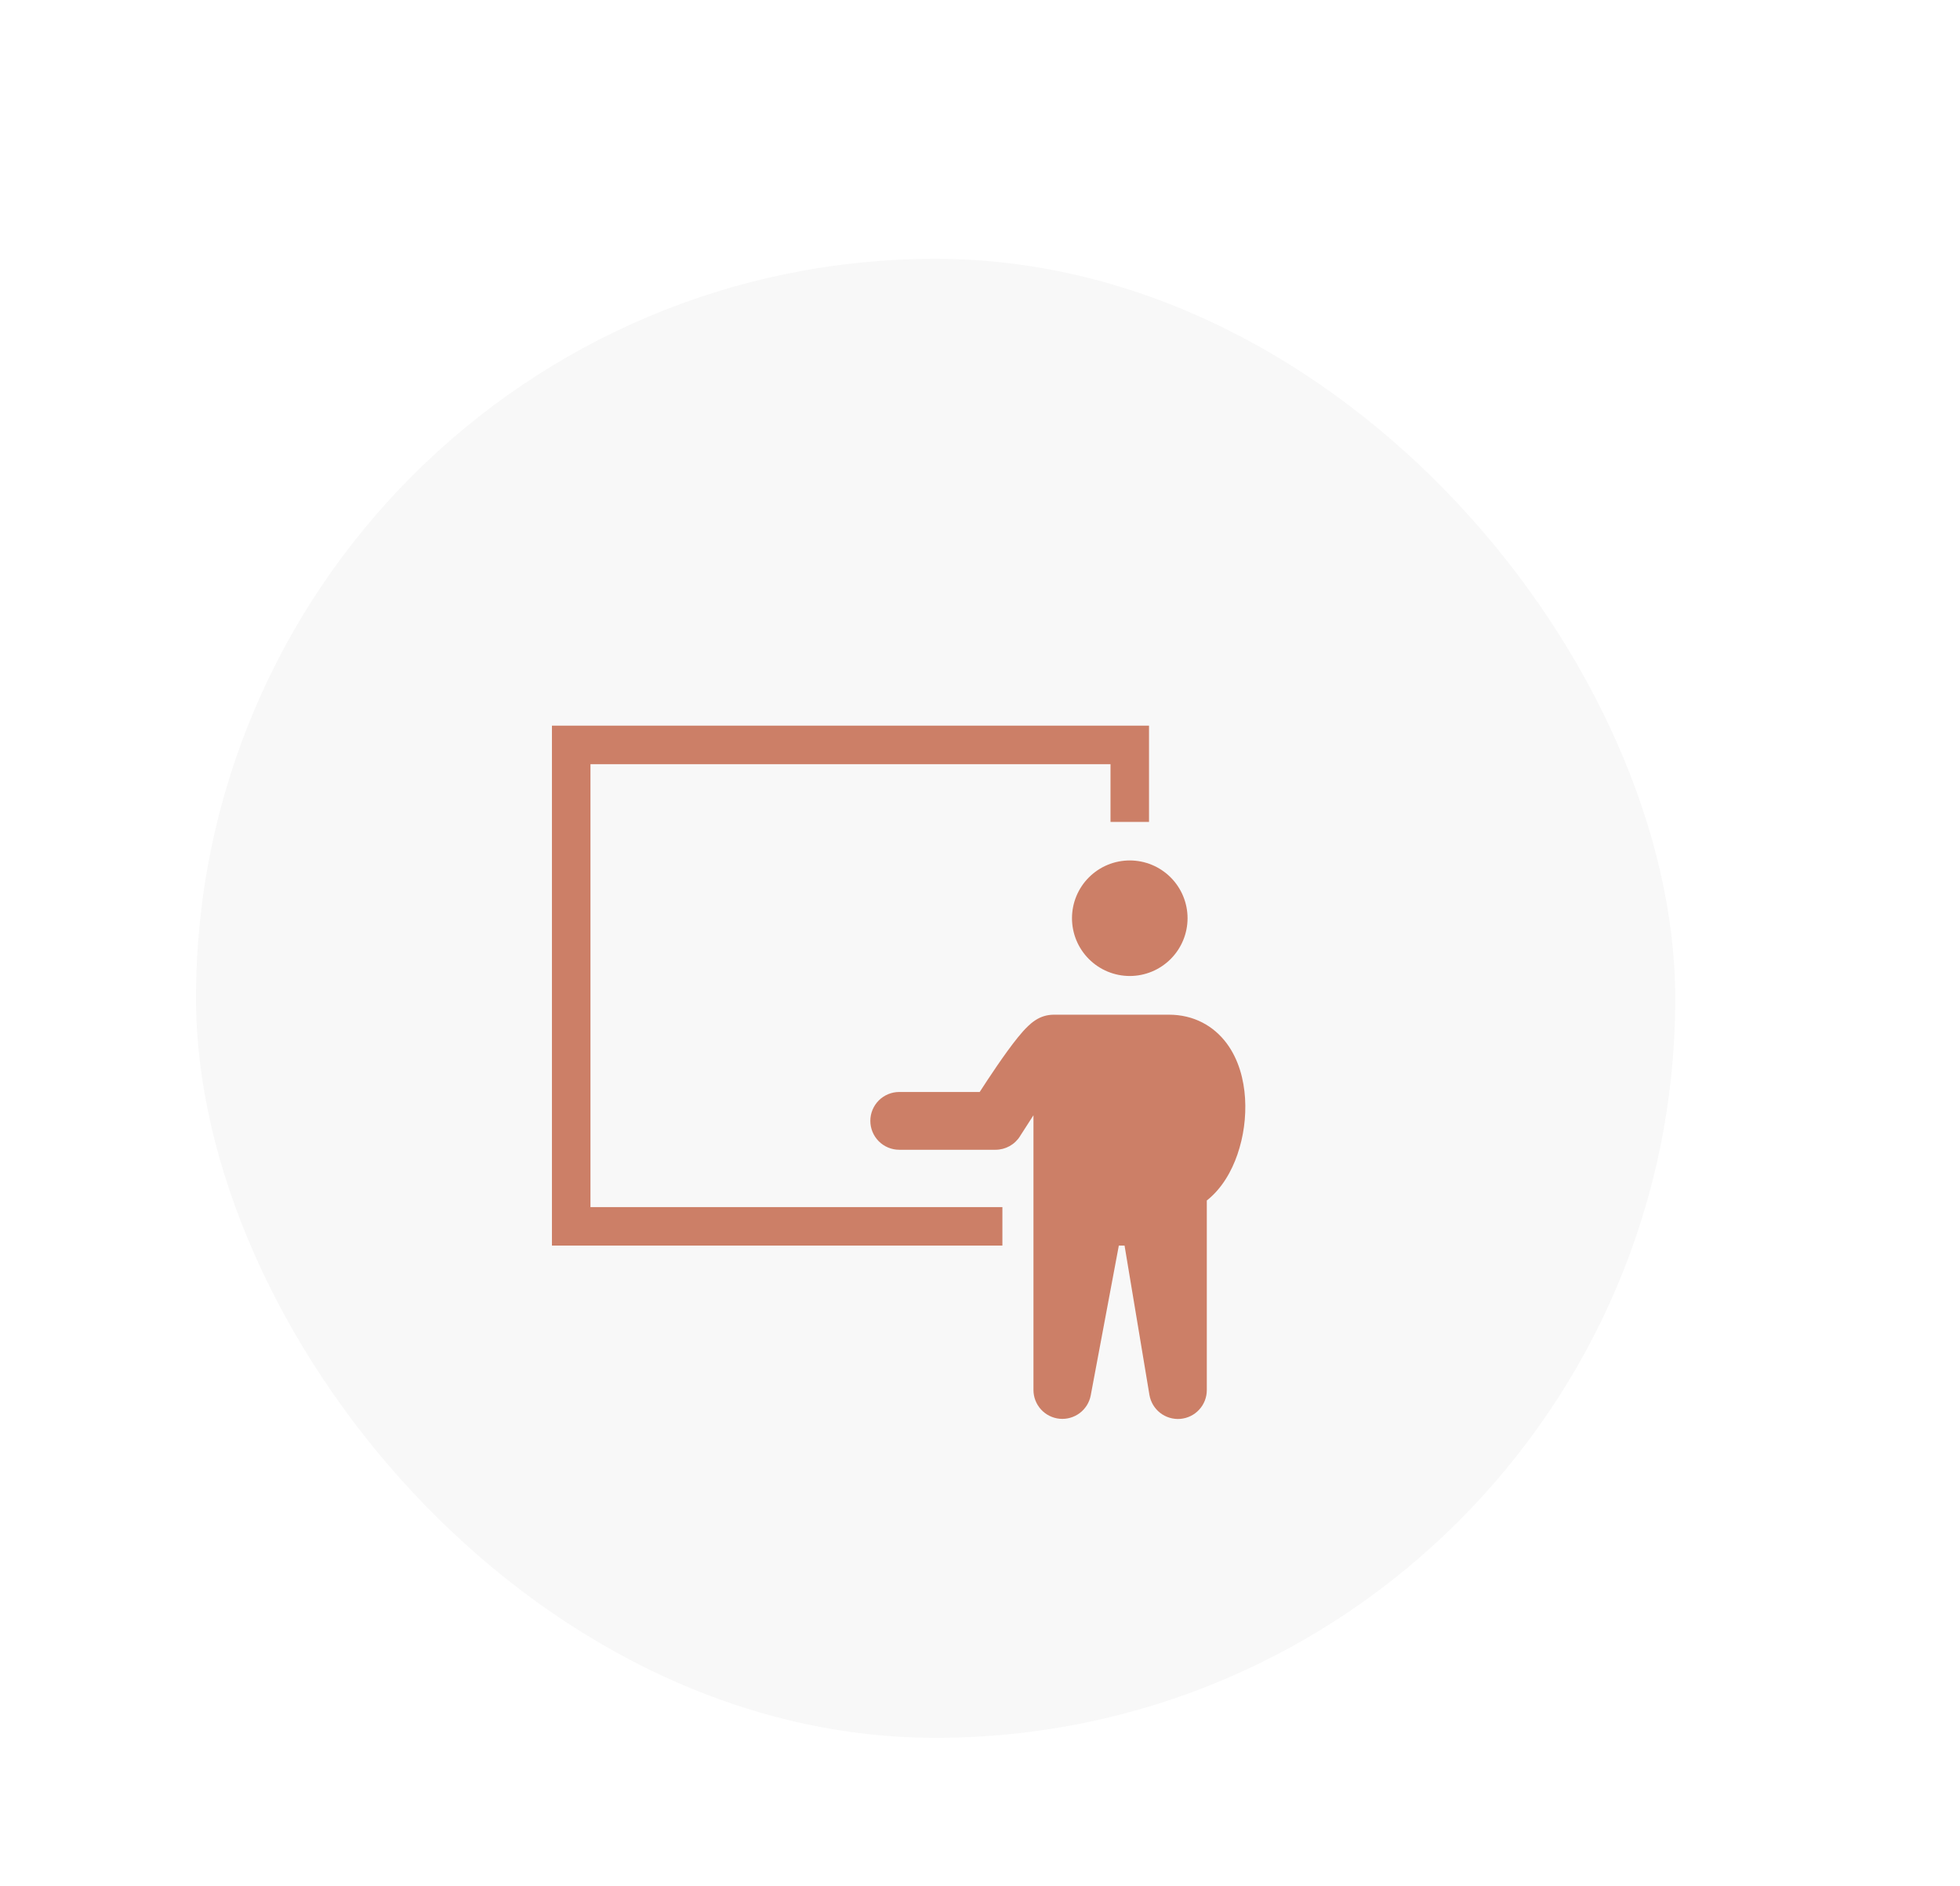
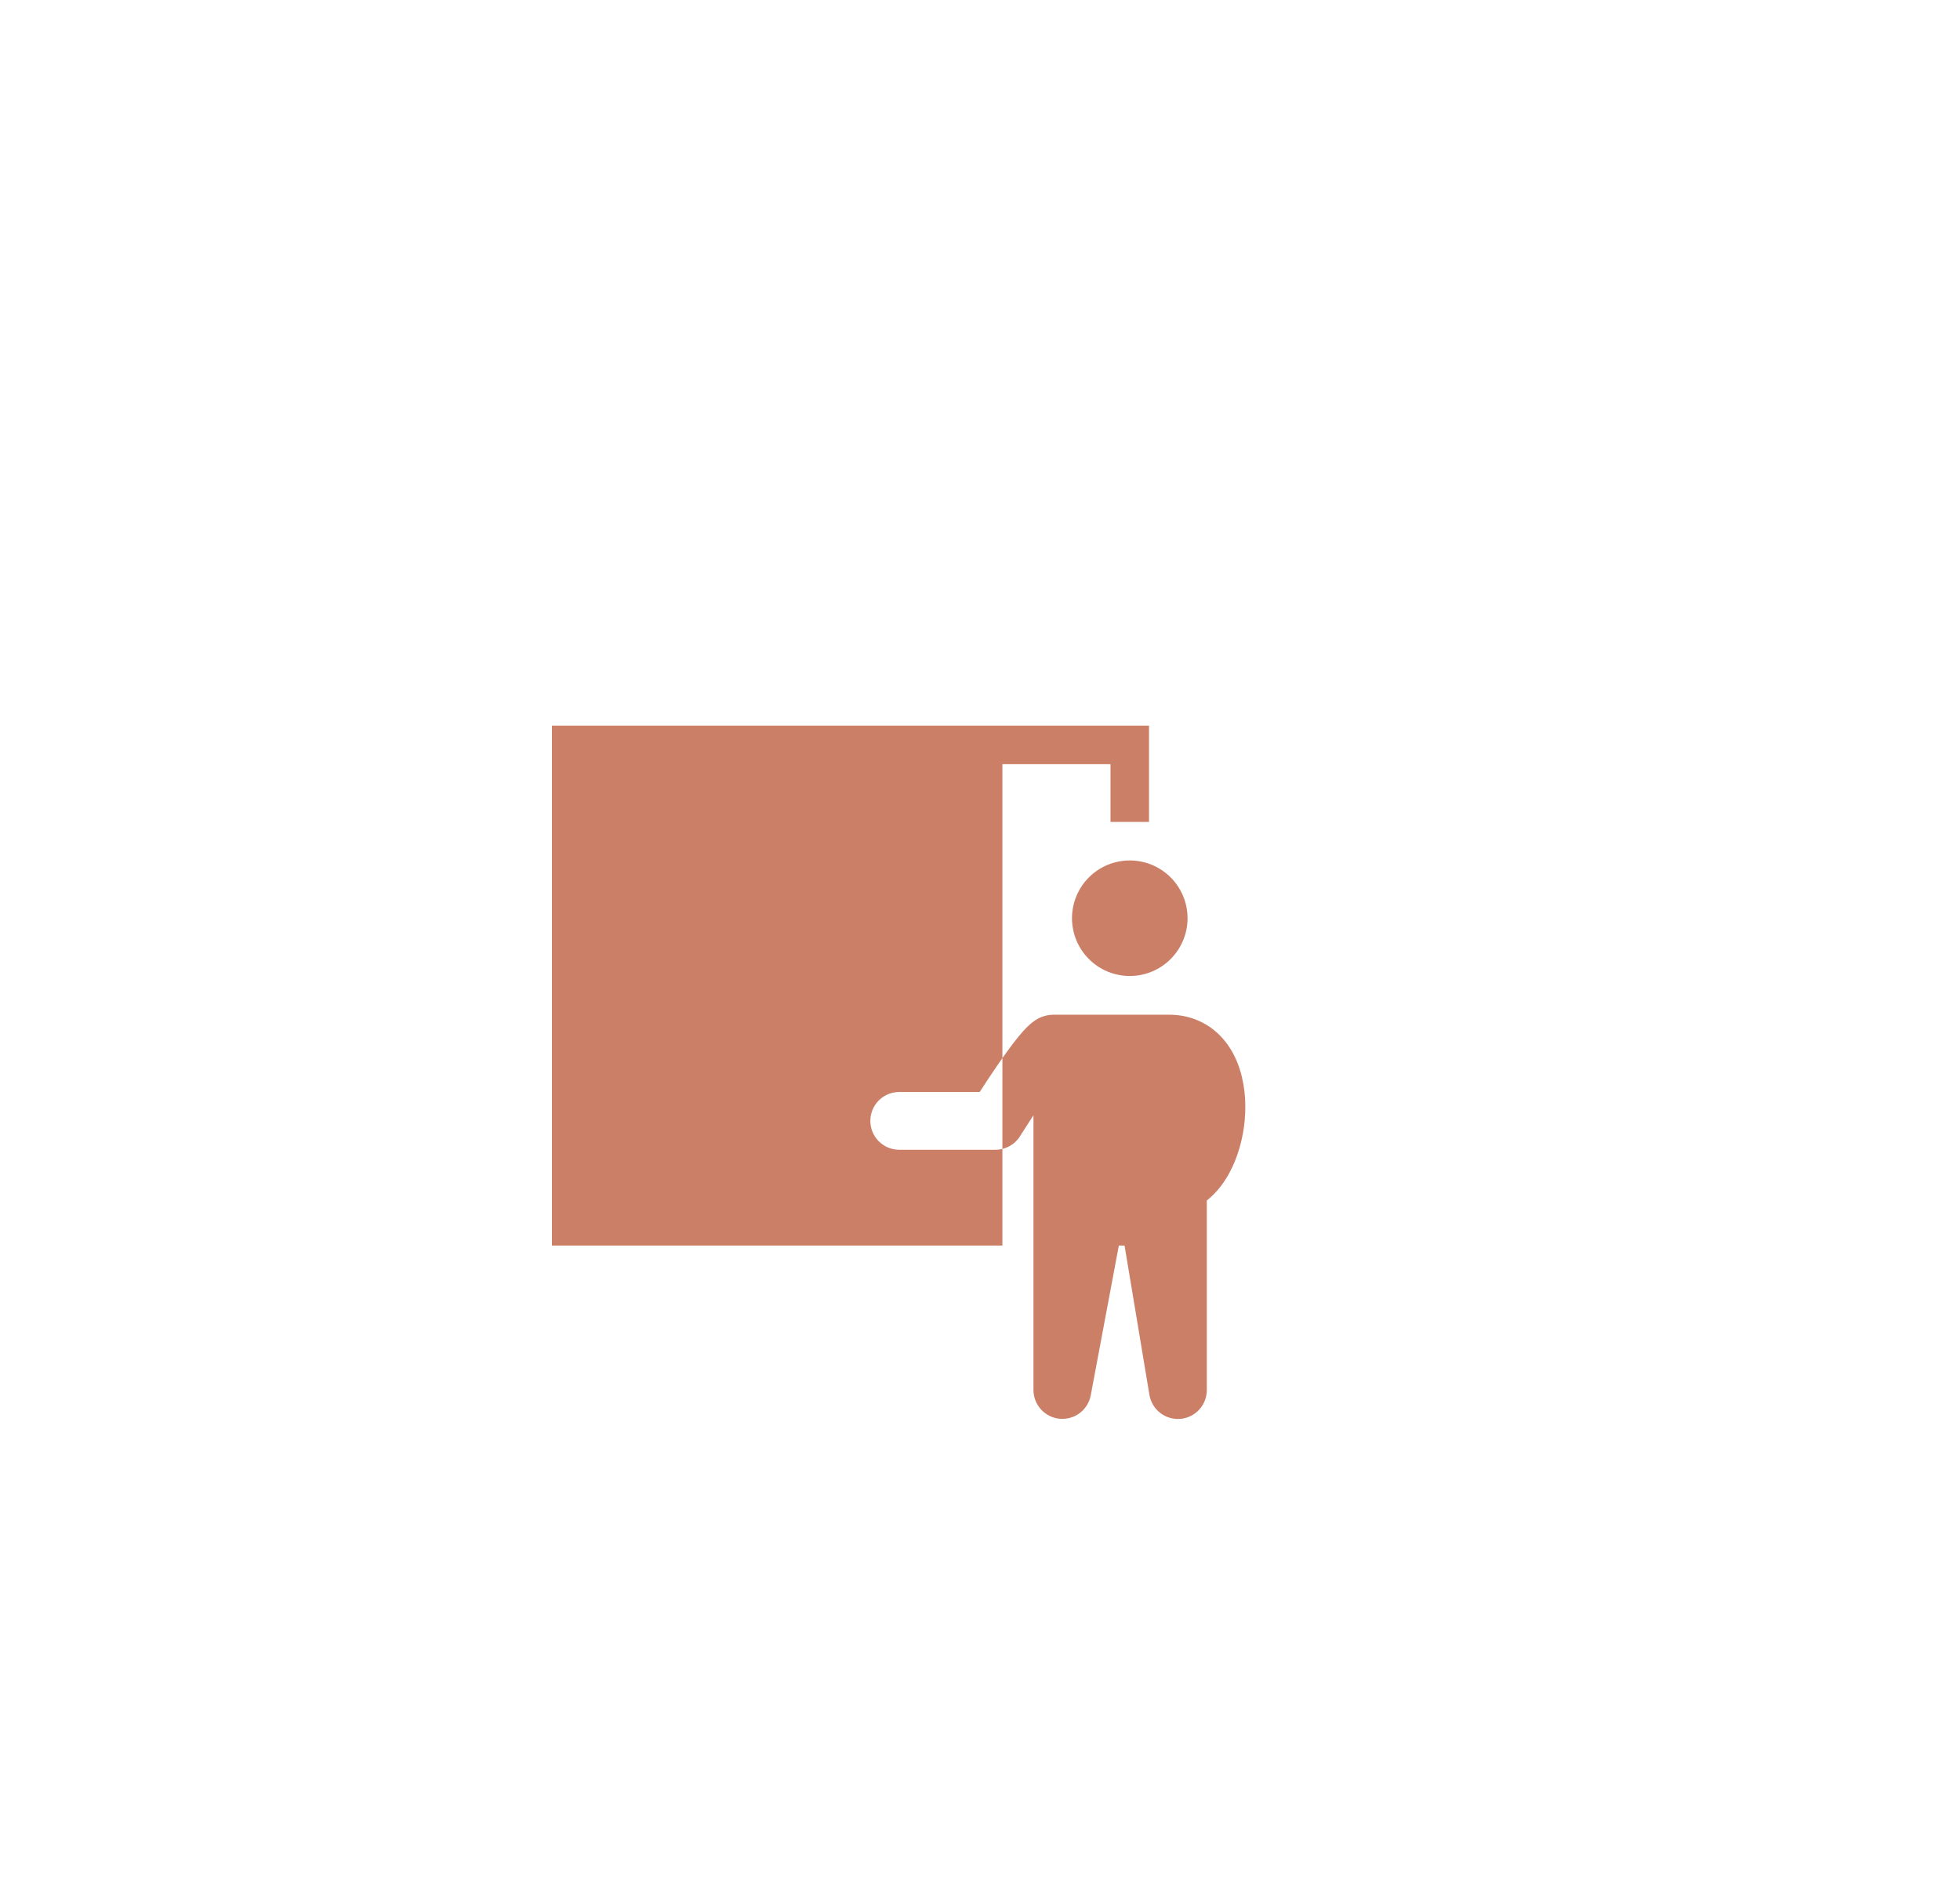
<svg xmlns="http://www.w3.org/2000/svg" width="106" height="102" viewBox="0 0 106 102" fill="none">
  <g filter="url(#filter0_ddd_2701_12611)">
-     <rect x="8.6" y="13" width="80" height="80" rx="40" fill="#F8F8F8" />
-   </g>
-   <path fill-rule="evenodd" clip-rule="evenodd" d="M29.85 39.25H62.141V44.458H60.058V41.333H31.933V65.292H54.211V67.375H29.85V39.25ZM61.1 52.792C61.928 52.792 62.723 52.462 63.309 51.876C63.895 51.29 64.225 50.495 64.225 49.667C64.225 48.838 63.895 48.043 63.309 47.457C62.723 46.871 61.928 46.542 61.1 46.542C60.271 46.542 59.476 46.871 58.89 47.457C58.304 48.043 57.975 48.838 57.975 49.667C57.975 50.495 58.304 51.29 58.89 51.876C59.476 52.462 60.271 52.792 61.1 52.792ZM63.215 54.885C64.568 54.885 65.639 55.494 66.34 56.433C66.995 57.313 67.272 58.402 67.335 59.407C67.396 60.438 67.256 61.472 66.921 62.449C66.609 63.355 66.081 64.293 65.266 64.935V75.188C65.267 75.58 65.12 75.959 64.854 76.248C64.589 76.537 64.224 76.715 63.833 76.748C63.442 76.78 63.053 76.664 62.743 76.423C62.433 76.181 62.226 75.832 62.162 75.445L60.818 67.375H60.508L58.989 75.475C58.917 75.857 58.705 76.199 58.394 76.433C58.084 76.667 57.697 76.777 57.309 76.741C56.922 76.705 56.562 76.526 56.3 76.239C56.038 75.951 55.892 75.576 55.891 75.188V60.326C55.683 60.643 55.477 60.962 55.275 61.283L55.193 61.411L55.172 61.445L55.167 61.454C55.027 61.68 54.831 61.865 54.599 61.994C54.367 62.123 54.106 62.191 53.84 62.191H48.632C48.218 62.191 47.82 62.026 47.527 61.733C47.234 61.44 47.069 61.042 47.069 60.628C47.069 60.214 47.234 59.816 47.527 59.523C47.82 59.23 48.218 59.066 48.632 59.066H52.983C53.236 58.674 53.569 58.166 53.919 57.655C54.284 57.123 54.686 56.559 55.044 56.118C55.218 55.902 55.413 55.677 55.609 55.493C55.705 55.402 55.838 55.284 56.001 55.18C56.287 54.992 56.622 54.89 56.965 54.886L63.215 54.885Z" fill="#CC7F67" />
+     </g>
+   <path fill-rule="evenodd" clip-rule="evenodd" d="M29.85 39.25H62.141V44.458H60.058V41.333H31.933H54.211V67.375H29.85V39.25ZM61.1 52.792C61.928 52.792 62.723 52.462 63.309 51.876C63.895 51.29 64.225 50.495 64.225 49.667C64.225 48.838 63.895 48.043 63.309 47.457C62.723 46.871 61.928 46.542 61.1 46.542C60.271 46.542 59.476 46.871 58.89 47.457C58.304 48.043 57.975 48.838 57.975 49.667C57.975 50.495 58.304 51.29 58.89 51.876C59.476 52.462 60.271 52.792 61.1 52.792ZM63.215 54.885C64.568 54.885 65.639 55.494 66.34 56.433C66.995 57.313 67.272 58.402 67.335 59.407C67.396 60.438 67.256 61.472 66.921 62.449C66.609 63.355 66.081 64.293 65.266 64.935V75.188C65.267 75.58 65.12 75.959 64.854 76.248C64.589 76.537 64.224 76.715 63.833 76.748C63.442 76.78 63.053 76.664 62.743 76.423C62.433 76.181 62.226 75.832 62.162 75.445L60.818 67.375H60.508L58.989 75.475C58.917 75.857 58.705 76.199 58.394 76.433C58.084 76.667 57.697 76.777 57.309 76.741C56.922 76.705 56.562 76.526 56.3 76.239C56.038 75.951 55.892 75.576 55.891 75.188V60.326C55.683 60.643 55.477 60.962 55.275 61.283L55.193 61.411L55.172 61.445L55.167 61.454C55.027 61.68 54.831 61.865 54.599 61.994C54.367 62.123 54.106 62.191 53.84 62.191H48.632C48.218 62.191 47.82 62.026 47.527 61.733C47.234 61.44 47.069 61.042 47.069 60.628C47.069 60.214 47.234 59.816 47.527 59.523C47.82 59.23 48.218 59.066 48.632 59.066H52.983C53.236 58.674 53.569 58.166 53.919 57.655C54.284 57.123 54.686 56.559 55.044 56.118C55.218 55.902 55.413 55.677 55.609 55.493C55.705 55.402 55.838 55.284 56.001 55.18C56.287 54.992 56.622 54.89 56.965 54.886L63.215 54.885Z" fill="#CC7F67" />
  <defs>
    <filter id="filter0_ddd_2701_12611" x="0.939" y="0" width="104.66" height="102" filterUnits="userSpaceOnUse" color-interpolation-filters="sRGB">
      <feFlood flood-opacity="0" result="BackgroundImageFix" />
      <feColorMatrix in="SourceAlpha" type="matrix" values="0 0 0 0 0 0 0 0 0 0 0 0 0 0 0 0 0 0 127 0" result="hardAlpha" />
      <feMorphology radius="0.66" operator="dilate" in="SourceAlpha" result="effect1_dropShadow_2701_12611" />
      <feOffset dx="-4" dy="-2" />
      <feGaussianBlur stdDeviation="1.5" />
      <feComposite in2="hardAlpha" operator="out" />
      <feColorMatrix type="matrix" values="0 0 0 0 0.999 0 0 0 0 0.999 0 0 0 0 0.999 0 0 0 0.6 0" />
      <feBlend mode="normal" in2="BackgroundImageFix" result="effect1_dropShadow_2701_12611" />
      <feColorMatrix in="SourceAlpha" type="matrix" values="0 0 0 0 0 0 0 0 0 0 0 0 0 0 0 0 0 0 127 0" result="hardAlpha" />
      <feOffset dy="5" />
      <feGaussianBlur stdDeviation="2" />
      <feComposite in2="hardAlpha" operator="out" />
      <feColorMatrix type="matrix" values="0 0 0 0 0 0 0 0 0 0 0 0 0 0 0 0 0 0 0.25 0" />
      <feBlend mode="normal" in2="effect1_dropShadow_2701_12611" result="effect2_dropShadow_2701_12611" />
      <feColorMatrix in="SourceAlpha" type="matrix" values="0 0 0 0 0 0 0 0 0 0 0 0 0 0 0 0 0 0 127 0" result="hardAlpha" />
      <feOffset dx="6" dy="-2" />
      <feGaussianBlur stdDeviation="5.5" />
      <feComposite in2="hardAlpha" operator="out" />
      <feColorMatrix type="matrix" values="0 0 0 0 1 0 0 0 0 1 0 0 0 0 1 0 0 0 0.32 0" />
      <feBlend mode="normal" in2="effect2_dropShadow_2701_12611" result="effect3_dropShadow_2701_12611" />
      <feBlend mode="normal" in="SourceGraphic" in2="effect3_dropShadow_2701_12611" result="shape" />
    </filter>
  </defs>
</svg>